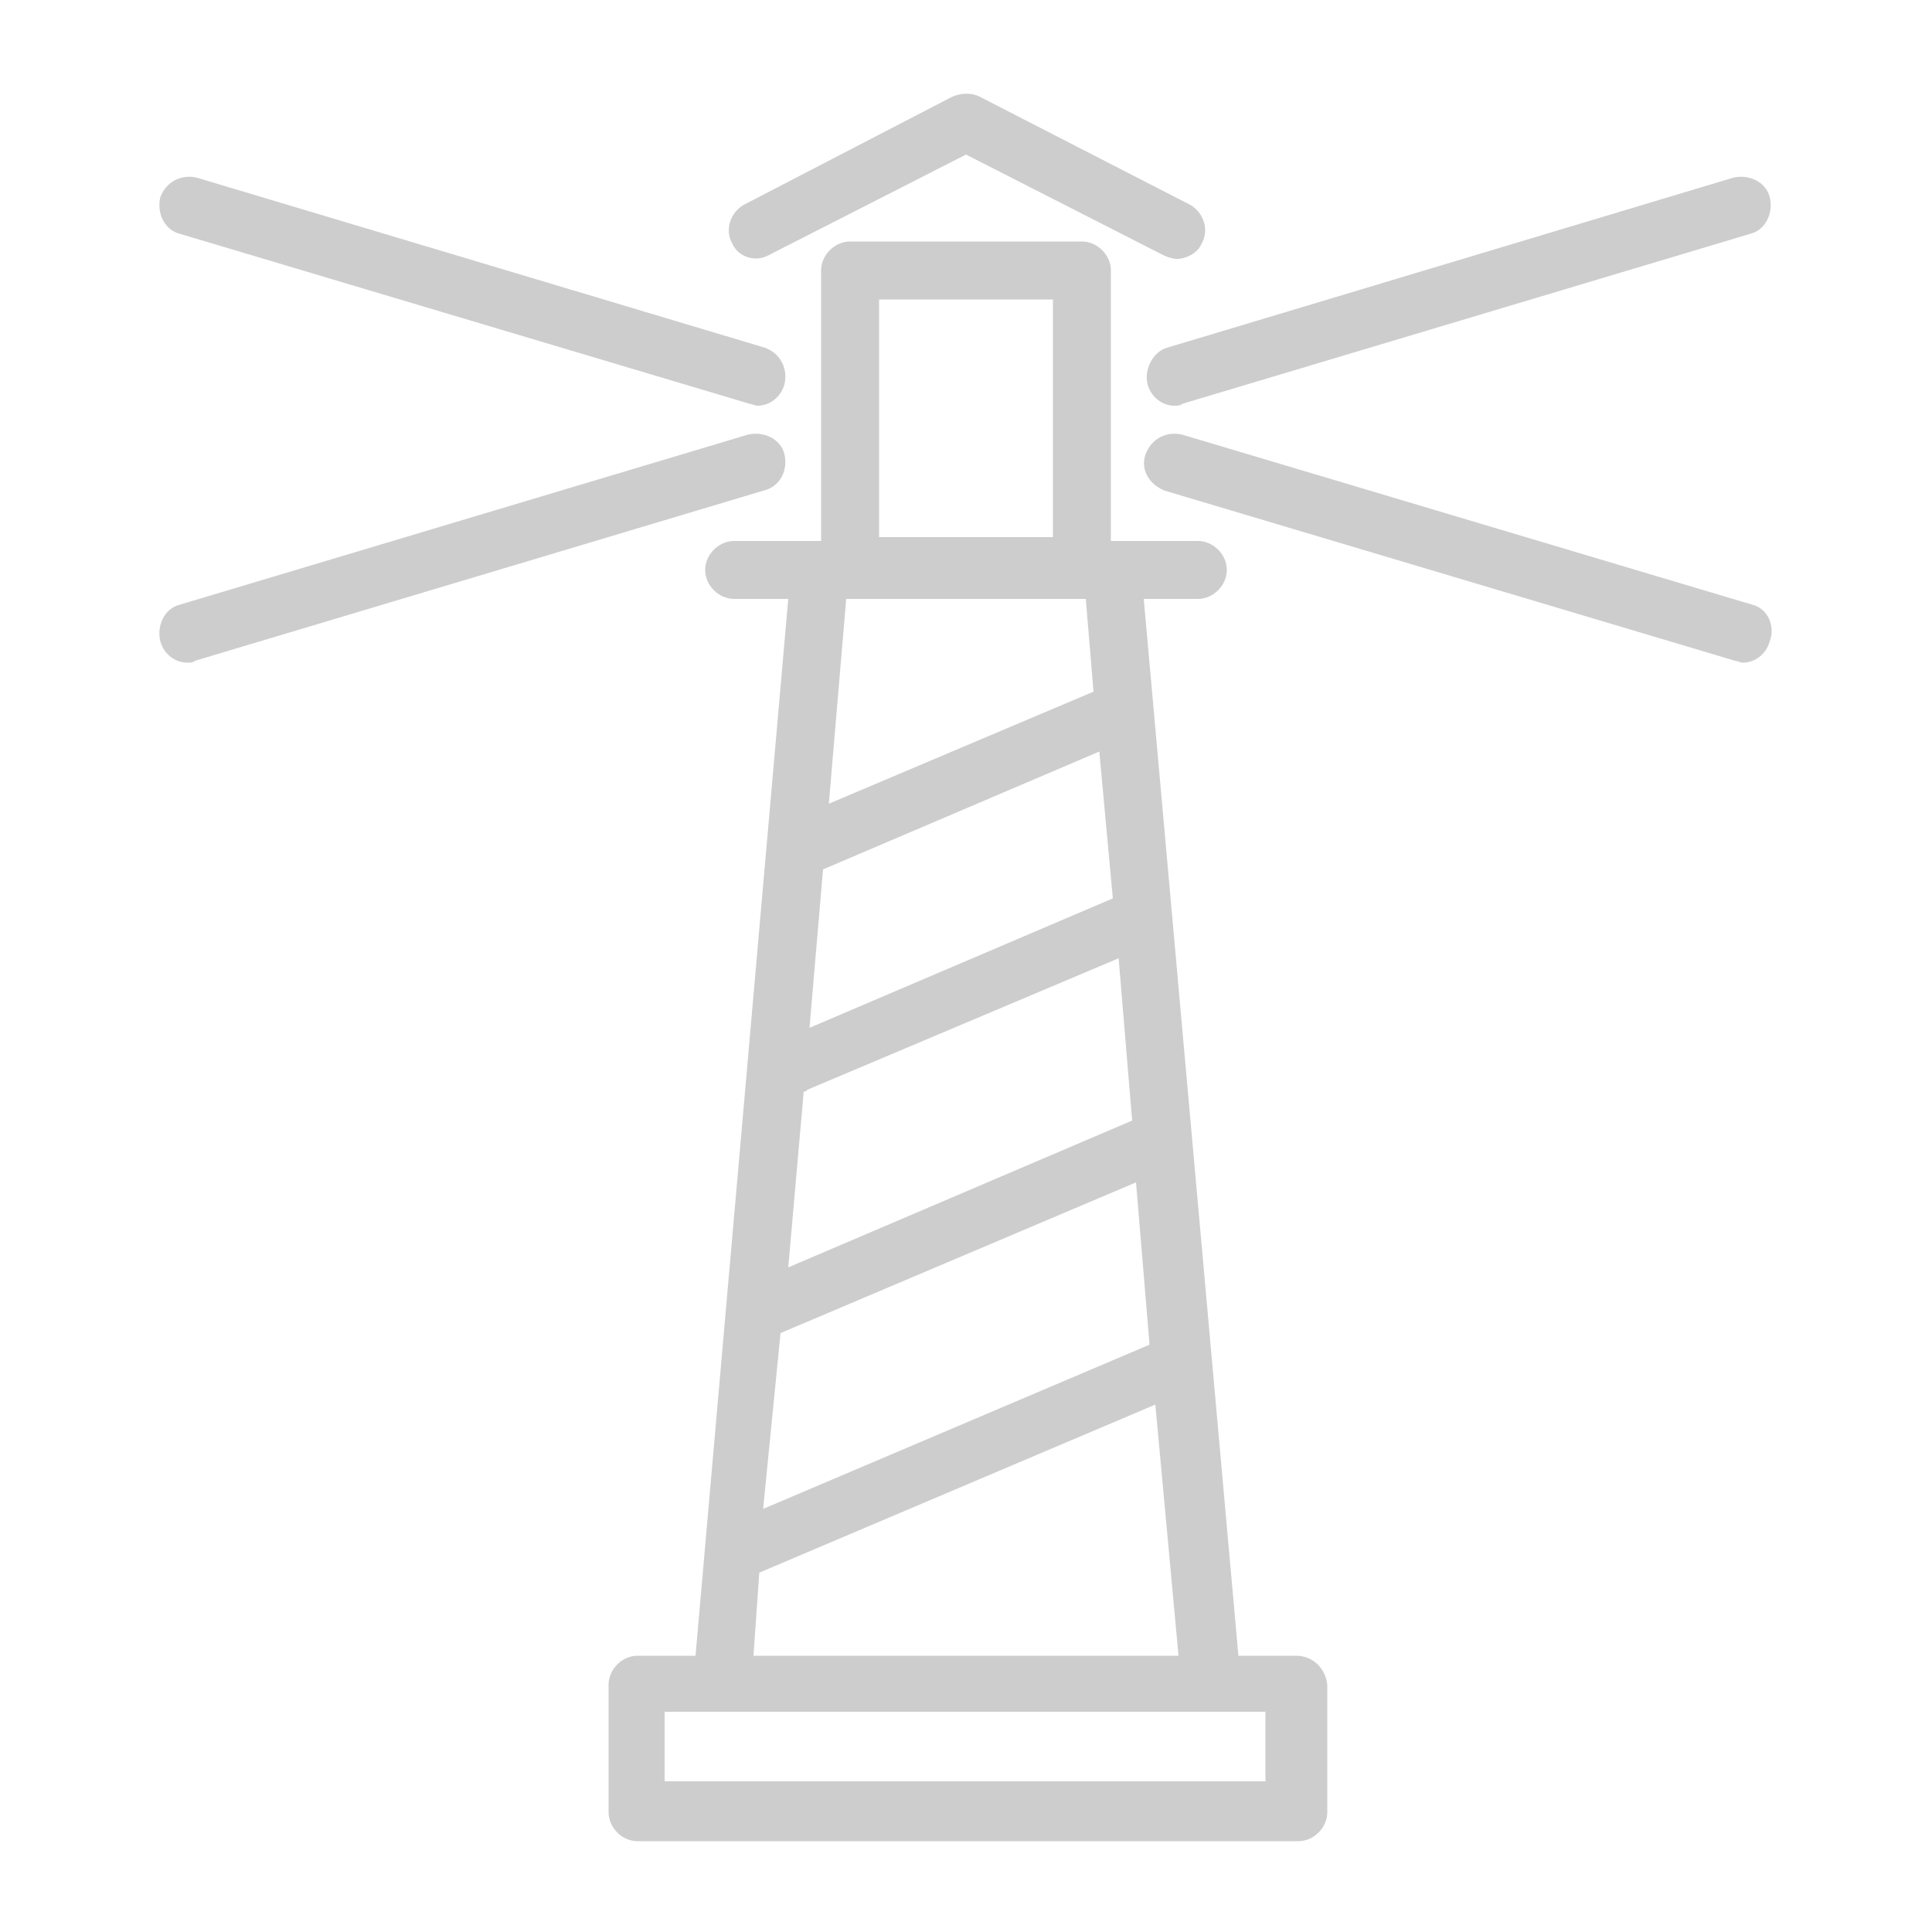
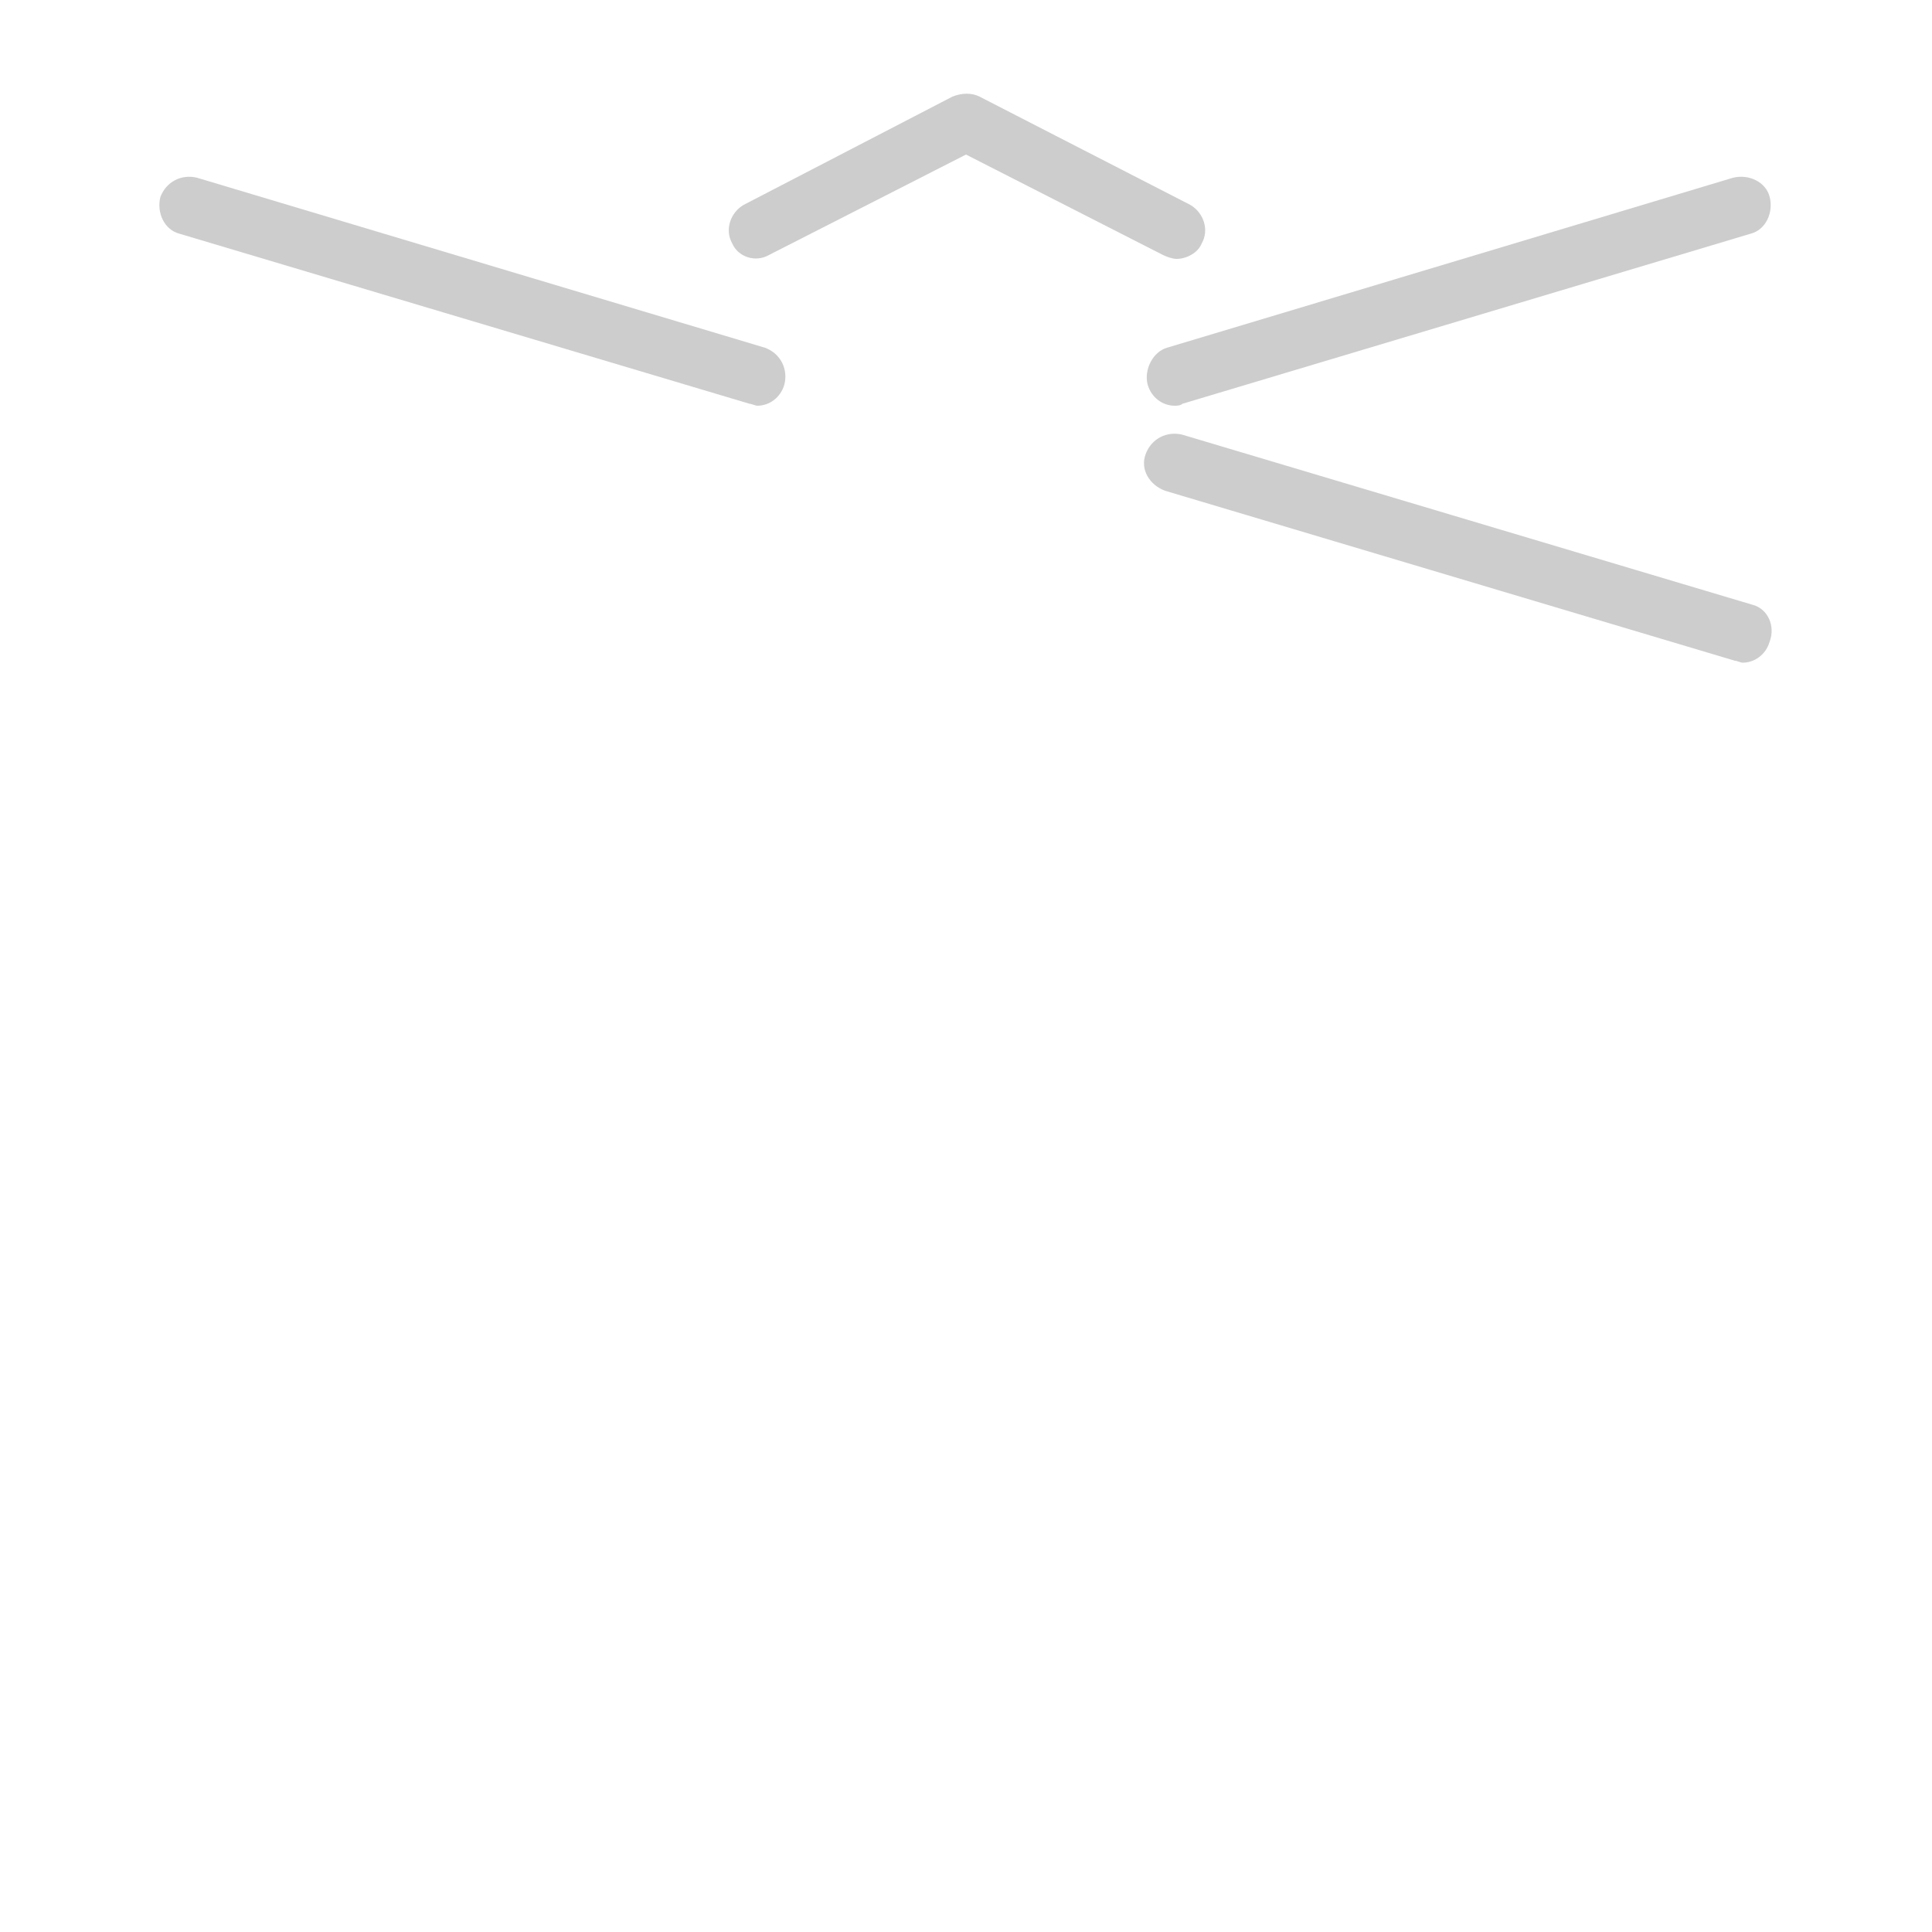
<svg xmlns="http://www.w3.org/2000/svg" height="100px" width="100px" fill="#cdcdcd" version="1.1" x="0px" y="0px" viewBox="0 0 100 100" style="enable-background:new 0 0 100 100;" xml:space="preserve">
  <g>
-     <path d="M67.1,85.7h-3L59.2,31H62c0.8,0,1.5-0.7,1.5-1.5S62.8,28,62,28h-4.4c0,0-0.1,0-0.1,0h0V14c0-0.8-0.7-1.5-1.5-1.5H44   c-0.8,0-1.5,0.7-1.5,1.5V28h0c0,0-0.1,0-0.1,0H38c-0.8,0-1.5,0.7-1.5,1.5S37.2,31,38,31h2.8L36,85.7h-3c-0.8,0-1.5,0.7-1.5,1.5v6.6   c0,0.8,0.7,1.5,1.5,1.5h34.2c0.8,0,1.5-0.7,1.5-1.5v-6.6C68.6,86.3,67.9,85.7,67.1,85.7z M45.5,15.5h9v12.3h-9V15.5z M57.6,46.5   l-15.7,6.7l0.7-8.2l14.3-6.1L57.6,46.5z M41.6,56.5c0.1,0,0.1,0,0.2-0.1l16.1-6.8l0.7,8.4l-17.8,7.6L41.6,56.5z M40.4,69l18.4-7.8   l0.7,8.4l-20,8.5L40.4,69z M56.2,31l0.4,4.8l-13.7,5.8L43.8,31H56.2z M39.3,81.4l20.5-8.7l1.2,13H39L39.3,81.4z M65.6,92.2H34.4   v-3.6h2.9h25.3h2.9V92.2z" />
    <path d="M39.8,13.2L50,8l10.2,5.2c0.2,0.1,0.5,0.2,0.7,0.2c0.5,0,1.1-0.3,1.3-0.8c0.4-0.7,0.1-1.6-0.6-2L50.7,5   c-0.4-0.2-0.9-0.2-1.4,0l-10.8,5.6c-0.7,0.4-1,1.3-0.6,2C38.2,13.3,39.1,13.6,39.8,13.2z" />
-     <path d="M40.6,23.5c-0.2-0.8-1.1-1.2-1.9-1L9.3,31.3c-0.8,0.2-1.2,1.1-1,1.9c0.2,0.7,0.8,1.1,1.4,1.1c0.1,0,0.3,0,0.4-0.1l29.4-8.8   C40.4,25.2,40.8,24.3,40.6,23.5z" />
    <path d="M9.3,12.1l29.5,8.8c0.1,0,0.3,0.1,0.4,0.1c0.6,0,1.2-0.4,1.4-1.1c0.2-0.8-0.2-1.6-1-1.9L10.2,9.2c-0.8-0.2-1.6,0.2-1.9,1   C8.1,11,8.5,11.9,9.3,12.1z" />
    <path d="M59.4,19.9c0.2,0.7,0.8,1.1,1.4,1.1c0.1,0,0.3,0,0.4-0.1l29.4-8.8c0.8-0.2,1.2-1.1,1-1.9c-0.2-0.8-1.1-1.2-1.9-1L60.4,18   C59.7,18.2,59.2,19.1,59.4,19.9z" />
    <path d="M90.7,31.3l-29.5-8.8c-0.8-0.2-1.6,0.2-1.9,1s0.2,1.6,1,1.9l29.5,8.8c0.1,0,0.3,0.1,0.4,0.1c0.6,0,1.2-0.4,1.4-1.1   C91.9,32.4,91.5,31.5,90.7,31.3z" />
  </g>
</svg>